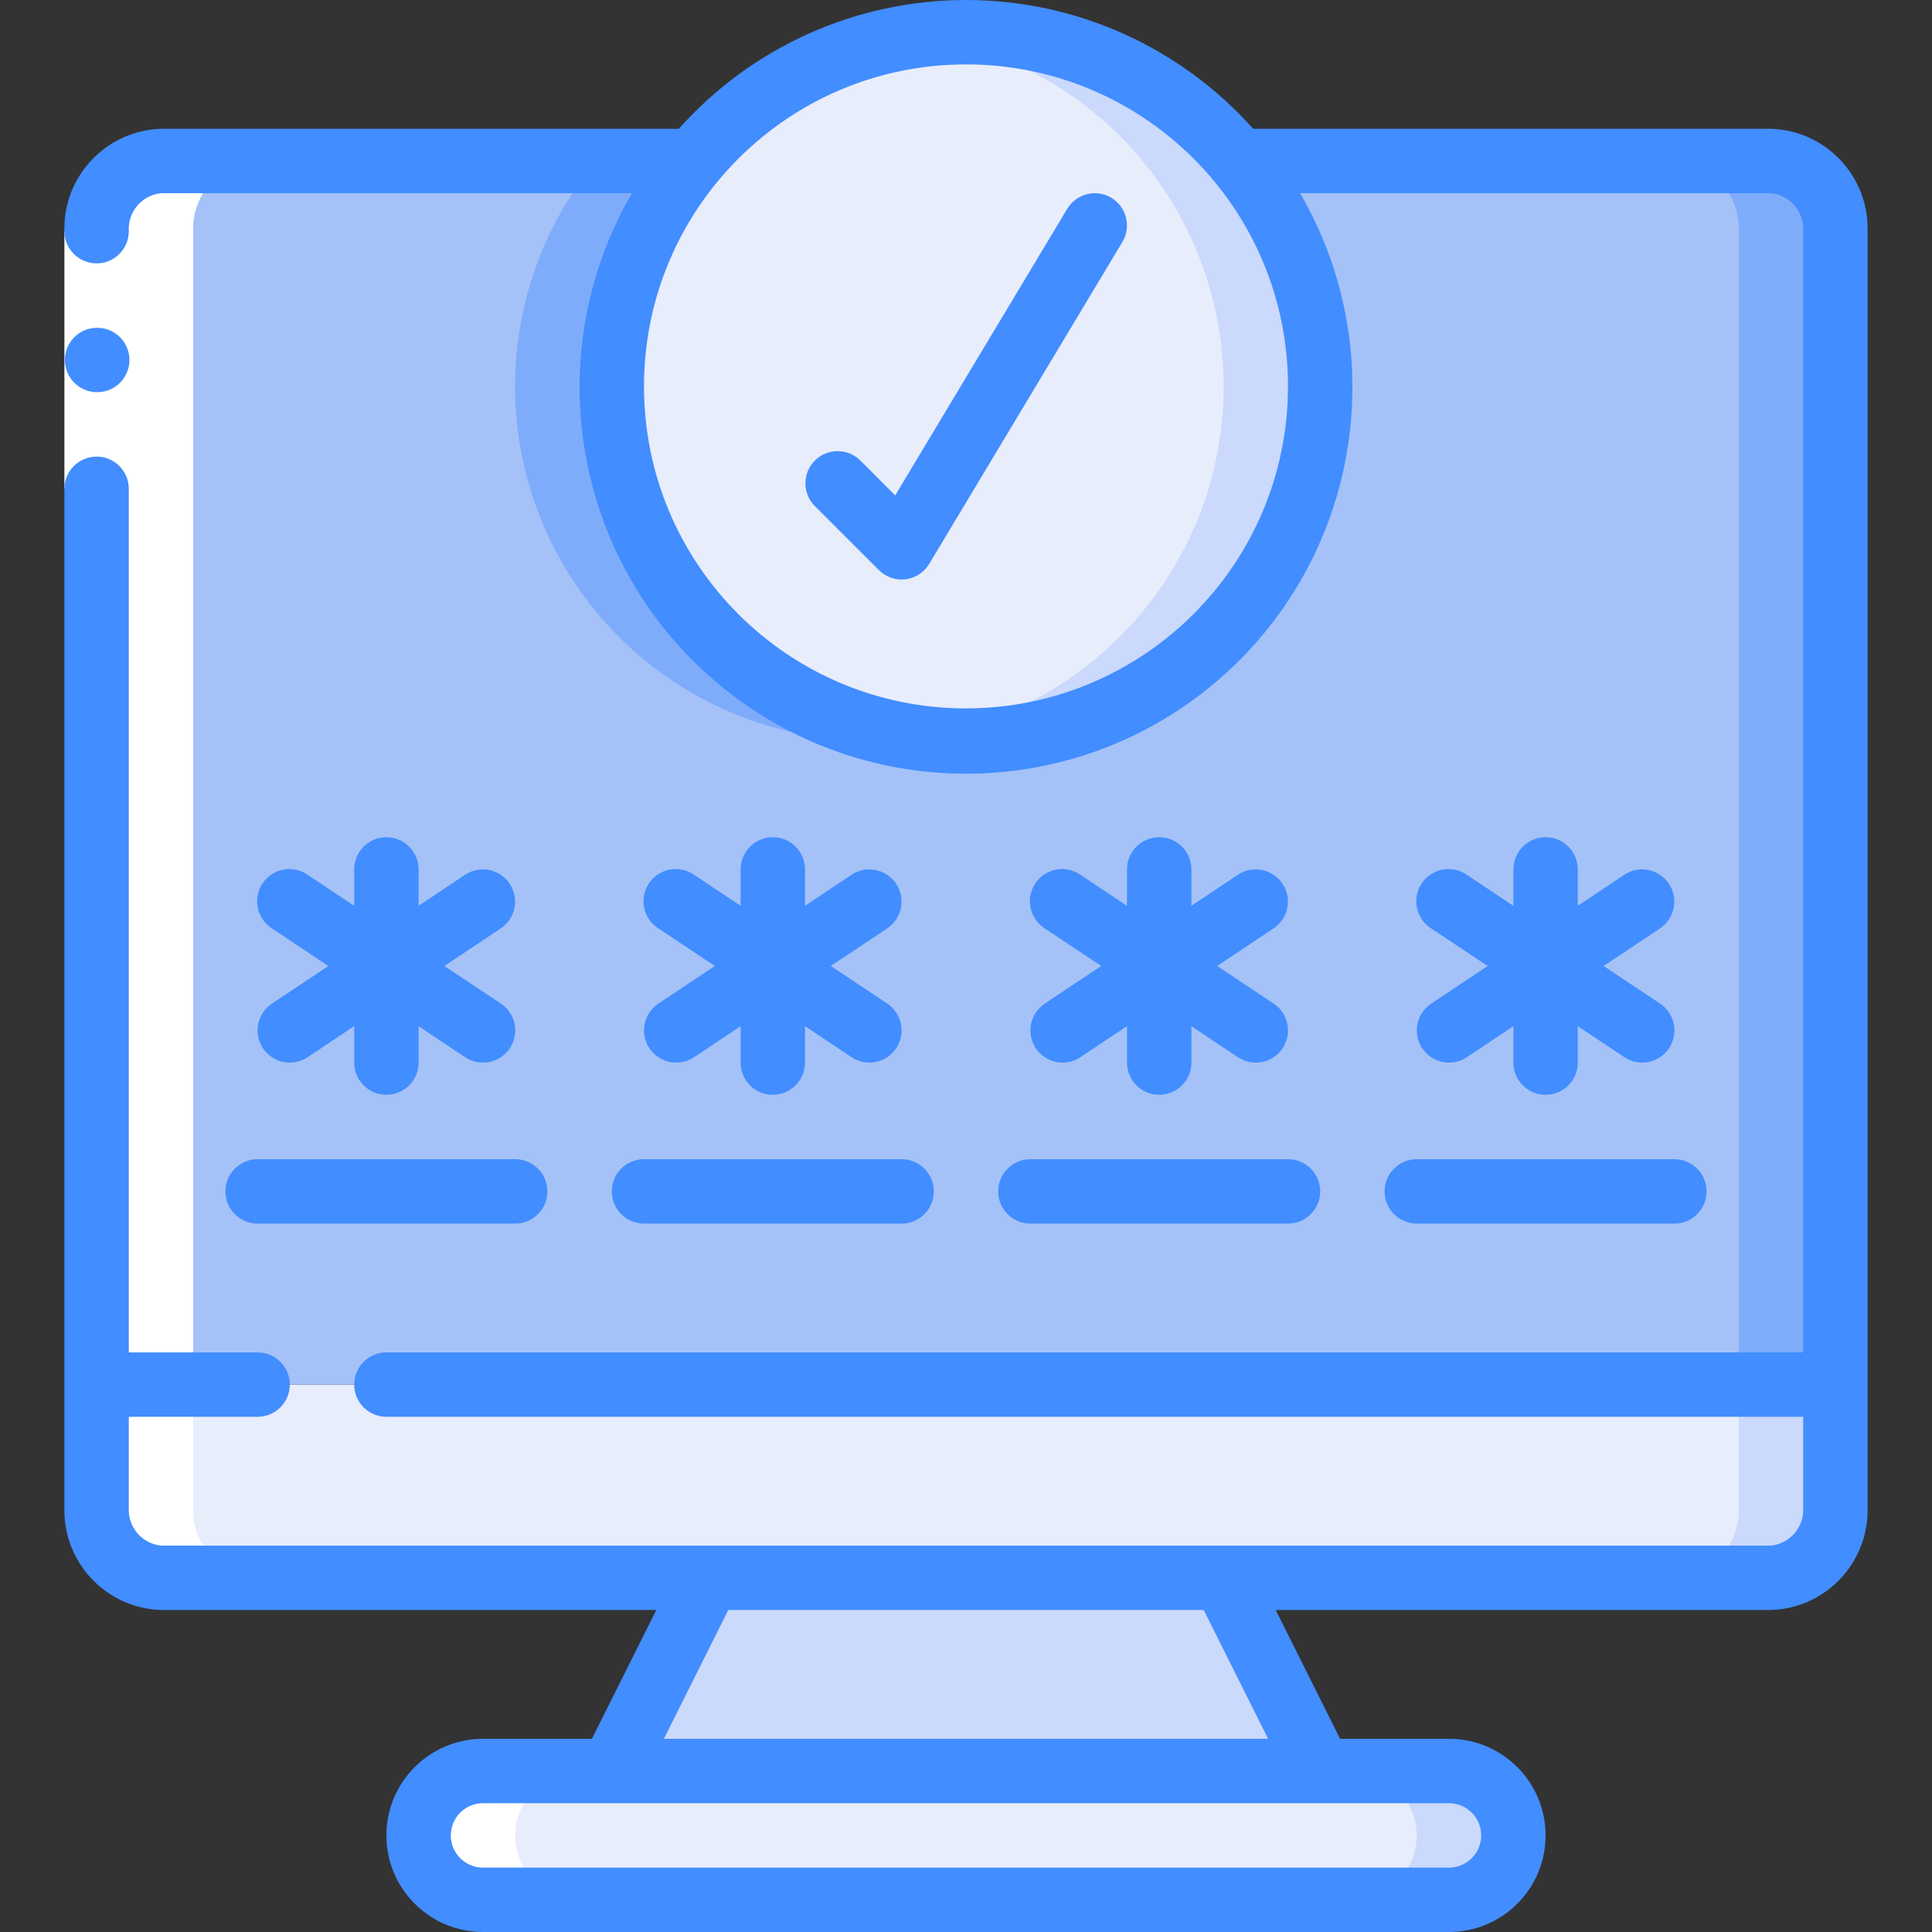
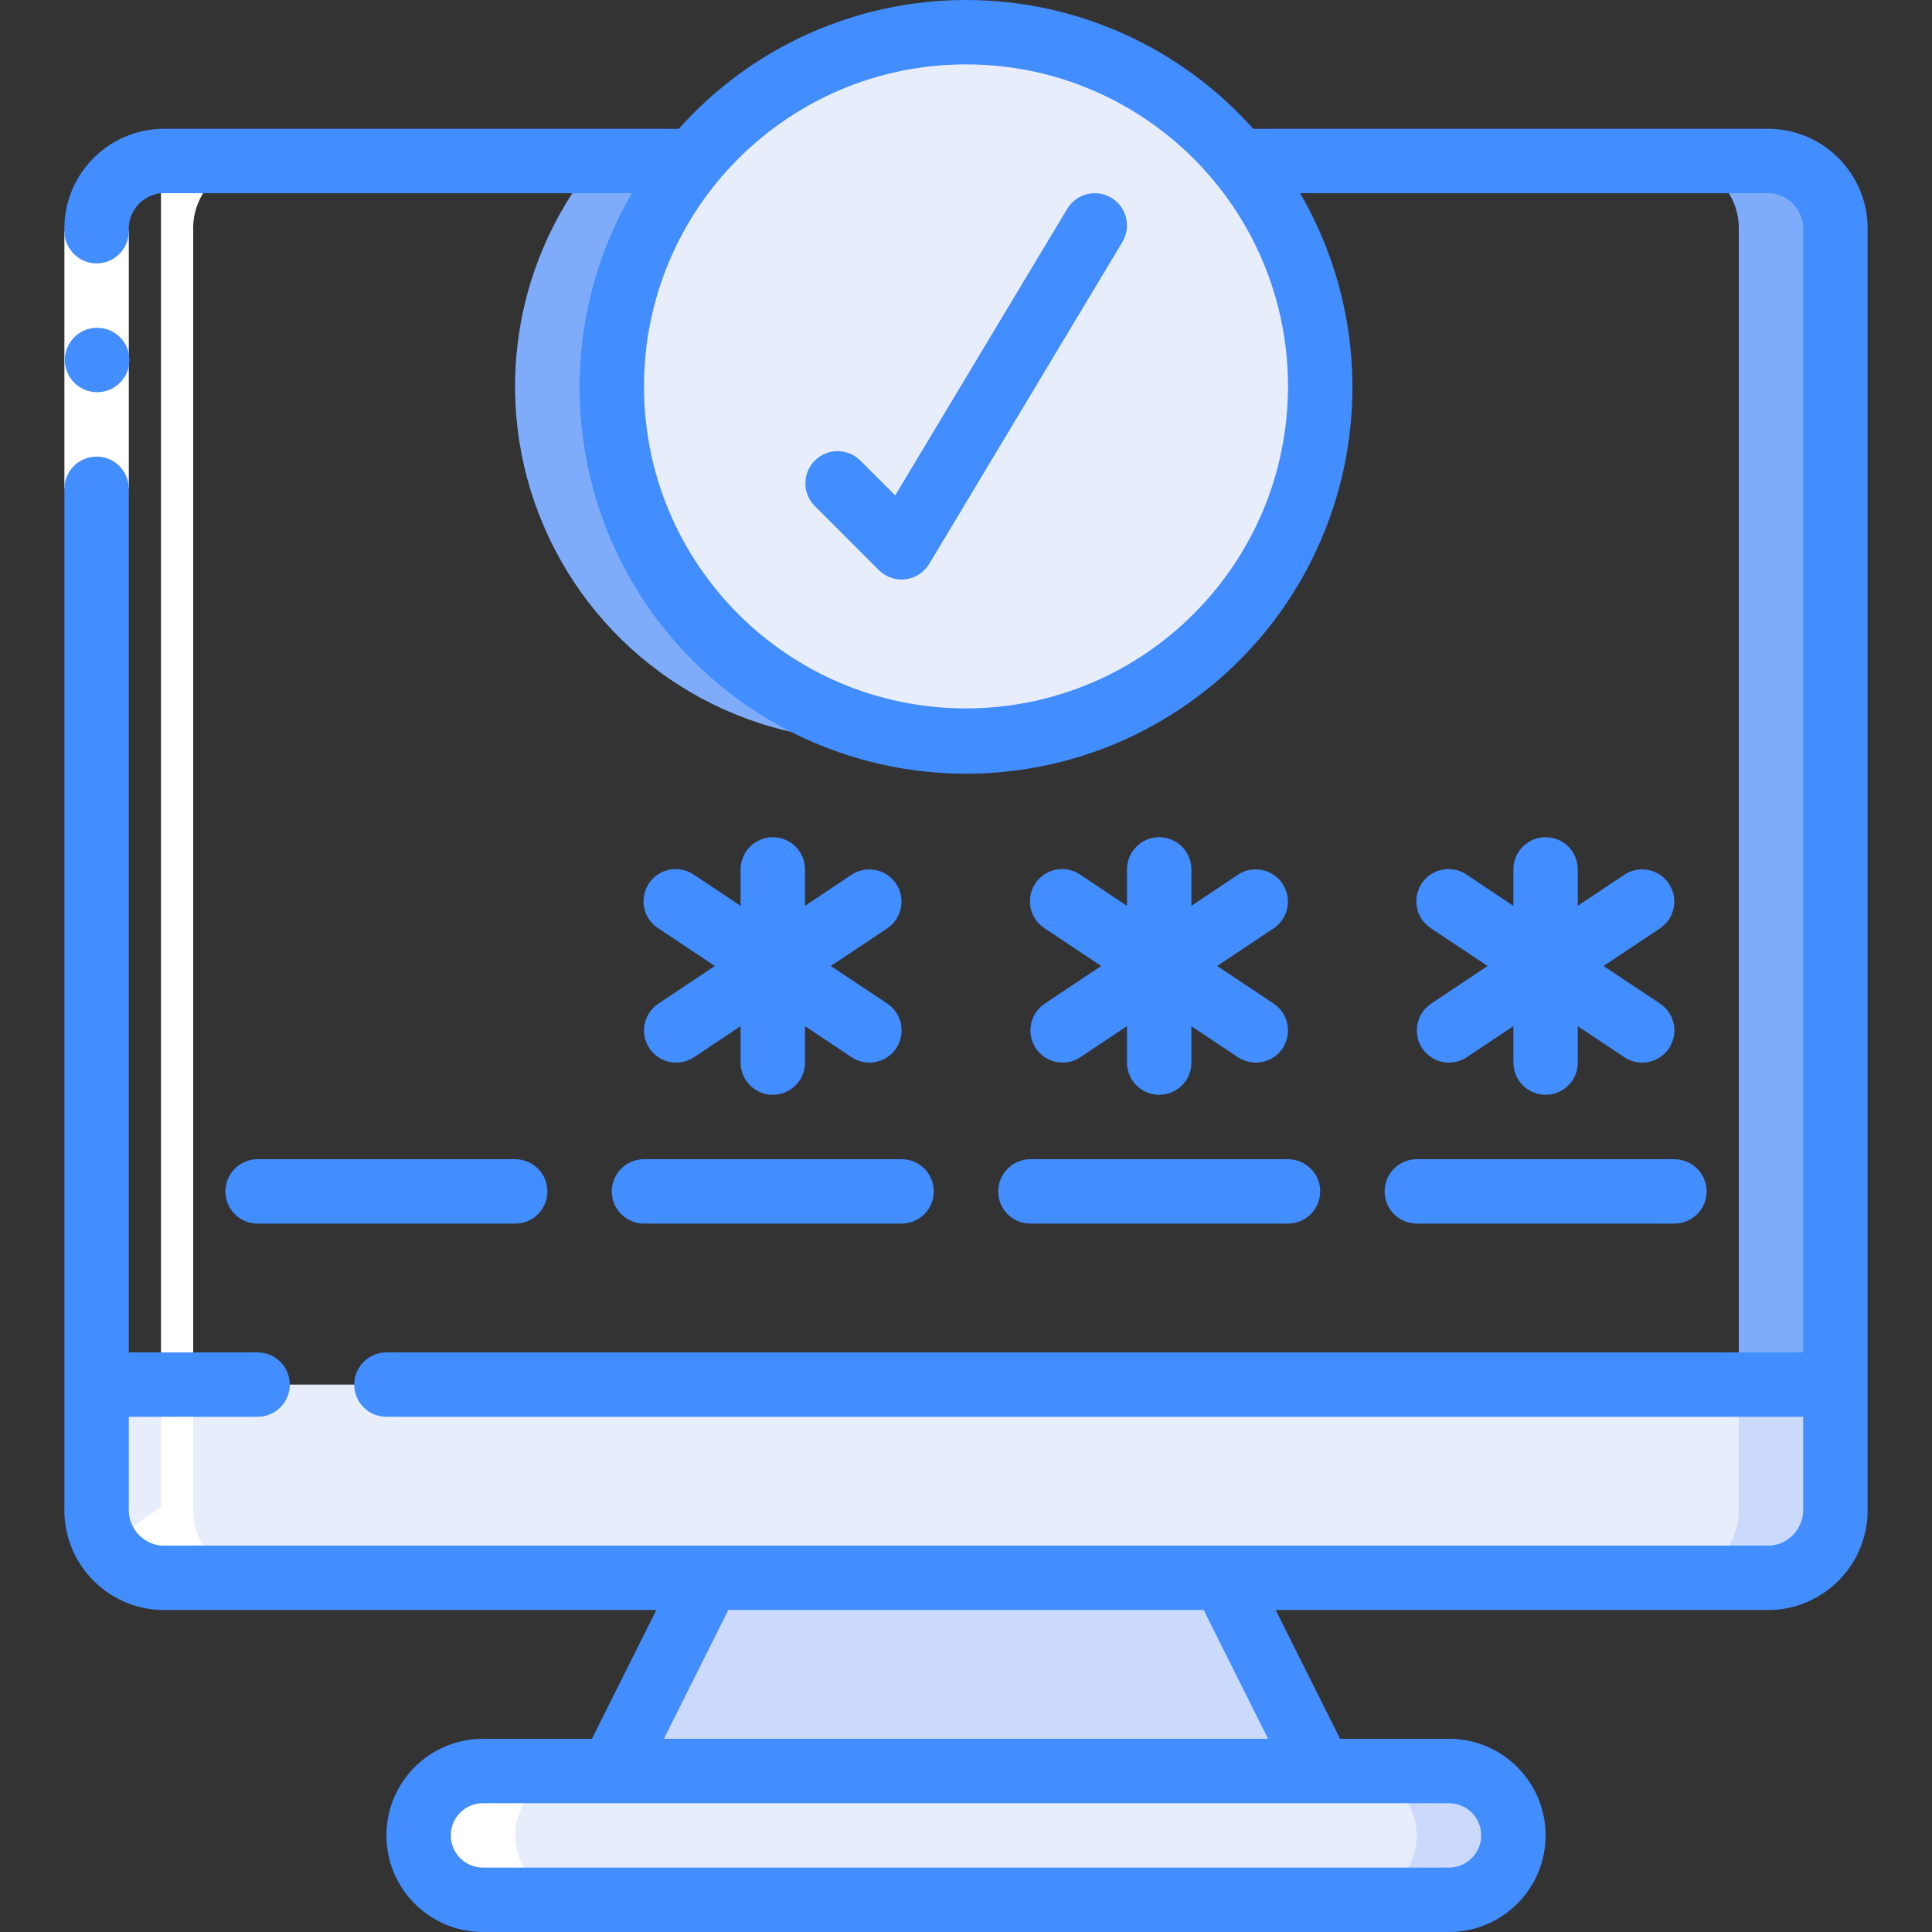
<svg xmlns="http://www.w3.org/2000/svg" width="54" height="54" viewBox="0 0 54 54" fill="none">
  <rect x="0" y="0" width="54" height="54" fill="#333333" stroke="none" />
  <path d="M51.3 38.7V42.138C51.341 43.175 50.537 44.051 49.5 44.1H4.5C3.463 44.051 2.659 43.175 2.7 42.138V38.7H51.3Z" fill="#E8EDFC" />
  <path d="M48.6 38.7V42.138C48.641 43.175 47.837 44.051 46.8 44.1H49.5C50.537 44.051 51.341 43.175 51.3 42.138V38.7H48.6Z" fill="#CAD9FC" />
-   <path d="M51.3 6.462V38.7H2.7V6.462C2.659 5.425 3.463 4.549 4.5 4.5H19.359C16.039 8.53 16.419 14.445 20.228 18.016C24.036 21.588 29.964 21.588 33.772 18.016C37.581 14.445 37.961 8.53 34.641 4.5H49.5C50.537 4.549 51.341 5.425 51.3 6.462Z" fill="#A4C2F7" />
  <path d="M24.3 20.7C24.752 20.696 25.203 20.662 25.65 20.597C22.098 20.107 19.088 17.734 17.783 14.394C16.477 11.054 17.08 7.269 19.359 4.5H16.659C14.22 7.457 13.706 11.556 15.342 15.023C16.977 18.49 20.467 20.702 24.3 20.7Z" fill="#7FACFA" />
  <path d="M49.5 4.5H46.8C47.837 4.549 48.641 5.425 48.6 6.462V38.7H51.3V6.462C51.341 5.425 50.537 4.549 49.5 4.5Z" fill="#7FACFA" />
  <path d="M36.9 49.5H17.1L19.8 44.1H34.2L36.9 49.5Z" fill="#CAD9FC" />
  <path d="M42.3 51.3C42.297 52.293 41.493 53.097 40.5 53.1H13.5C12.509 53.093 11.707 52.291 11.7 51.3C11.703 50.307 12.507 49.503 13.5 49.5H40.5C41.491 49.507 42.293 50.309 42.3 51.3Z" fill="#E8EDFC" />
  <path d="M41.769 50.031C41.436 49.689 40.978 49.498 40.5 49.5L37.8 49.5C38.791 49.507 39.593 50.309 39.6 51.3C39.597 52.293 38.793 53.097 37.8 53.1H40.5C41.493 53.097 42.297 52.293 42.3 51.3C42.303 50.822 42.111 50.364 41.769 50.031Z" fill="#CAD9FC" />
  <path d="M36.9 10.8C36.896 15.608 33.436 19.717 28.699 20.538C23.962 21.36 19.32 18.657 17.697 14.131C16.074 9.605 17.94 4.568 22.12 2.192C26.3 -0.184 31.583 0.79 34.641 4.5C36.103 6.274 36.902 8.501 36.9 10.8Z" fill="#E8EDFC" />
-   <path d="M34.641 4.5C32.466 1.837 29.053 0.508 25.65 1.001C30.549 1.67 34.201 5.854 34.201 10.799C34.201 15.744 30.549 19.928 25.65 20.597C28.487 21.011 31.363 20.166 33.525 18.283C35.688 16.4 36.92 13.667 36.9 10.8C36.905 8.501 36.106 6.272 34.641 4.5Z" fill="#CAD9FC" />
-   <path d="M4.5 44.1H7.2C6.163 44.051 5.359 43.175 5.4 42.138V6.462C5.359 5.425 6.163 4.549 7.2 4.5H4.5C3.463 4.549 2.659 5.425 2.7 6.462V42.138C2.659 43.175 3.463 44.051 4.5 44.1Z" fill="white" />
+   <path d="M4.5 44.1H7.2C6.163 44.051 5.359 43.175 5.4 42.138V6.462C5.359 5.425 6.163 4.549 7.2 4.5H4.5V42.138C2.659 43.175 3.463 44.051 4.5 44.1Z" fill="white" />
  <path d="M14.4 51.3C14.403 50.307 15.207 49.503 16.2 49.5H13.5C12.506 49.5 11.7 50.306 11.7 51.3C11.7 52.294 12.506 53.1 13.5 53.1H16.2C15.207 53.097 14.402 52.293 14.4 51.3Z" fill="white" />
  <path d="M1.8 6.462H3.6V13.662H1.8V6.462Z" fill="white" />
  <path d="M2.718 10.962C2.221 10.964 1.816 10.564 1.813 10.066C1.811 9.569 2.212 9.164 2.709 9.162H2.718C3.215 9.162 3.618 9.565 3.618 10.062C3.618 10.559 3.215 10.962 2.718 10.962Z" fill="#428DFF" />
  <path d="M4.5 45H18.344L16.544 48.6H13.5C12.009 48.6 10.8 49.809 10.8 51.3C10.8 52.791 12.009 54 13.5 54H40.5C41.991 54 43.2 52.791 43.2 51.3C43.2 49.809 41.991 48.6 40.5 48.6H37.456L35.656 45H49.5C51.034 44.951 52.24 43.672 52.2 42.138V6.462C52.24 4.928 51.034 3.649 49.5 3.6H35.027C32.987 1.31 30.067 0 27 0C23.933 0 21.013 1.31 18.973 3.6H4.5C2.966 3.649 1.76 4.928 1.8 6.462C1.8 6.959 2.203 7.362 2.7 7.362C3.197 7.362 3.6 6.959 3.6 6.462C3.567 5.924 3.964 5.455 4.5 5.4H17.662C15.025 9.938 16.033 15.715 20.05 19.092C24.068 22.47 29.932 22.47 33.95 19.092C37.967 15.715 38.975 9.938 36.339 5.4H49.5C50.036 5.455 50.433 5.924 50.4 6.462V37.8H10.8C10.303 37.8 9.9 38.203 9.9 38.7C9.9 39.197 10.303 39.6 10.8 39.6H50.4V42.138C50.433 42.676 50.036 43.145 49.5 43.2H4.5C3.964 43.145 3.567 42.676 3.6 42.138V39.6H7.2C7.697 39.6 8.1 39.197 8.1 38.7C8.1 38.203 7.697 37.8 7.2 37.8H3.6V13.662C3.6 13.165 3.197 12.762 2.7 12.762C2.203 12.762 1.8 13.165 1.8 13.662V42.138C1.76 43.672 2.966 44.951 4.5 45ZM27 19.8C22.029 19.8 18 15.771 18 10.8C18 5.829 22.029 1.8 27 1.8C31.971 1.8 36 5.829 36 10.8C35.995 15.768 31.968 19.794 27 19.8ZM41.4 51.3C41.4 51.797 40.997 52.2 40.5 52.2H13.5C13.003 52.2 12.6 51.797 12.6 51.3C12.6 50.803 13.003 50.4 13.5 50.4H40.5C40.997 50.4 41.4 50.803 41.4 51.3ZM35.444 48.6H18.556L20.356 45H33.644L35.444 48.6Z" fill="#428DFF" />
  <path d="M6.3 33.3C6.3 33.797 6.703 34.2 7.2 34.2H14.4C14.897 34.2 15.3 33.797 15.3 33.3C15.3 32.803 14.897 32.4 14.4 32.4H7.2C6.703 32.4 6.3 32.803 6.3 33.3Z" fill="#428DFF" />
-   <path d="M7.35 29.299C7.483 29.498 7.689 29.636 7.923 29.683C8.157 29.73 8.4 29.681 8.599 29.549L9.9 28.681V29.7C9.9 30.197 10.303 30.6 10.8 30.6C11.297 30.6 11.7 30.197 11.7 29.7V28.682L13.001 29.549C13.268 29.727 13.611 29.749 13.899 29.607C14.187 29.465 14.377 29.179 14.398 28.858C14.419 28.537 14.267 28.23 14 28.051L12.42 27L13.997 25.949C14.41 25.673 14.522 25.114 14.246 24.701C13.97 24.287 13.411 24.175 12.998 24.451L11.7 25.318V24.3C11.7 23.803 11.297 23.4 10.8 23.4C10.303 23.4 9.9 23.803 9.9 24.3V25.319L8.599 24.451C8.331 24.266 7.985 24.24 7.692 24.382C7.4 24.525 7.207 24.814 7.188 25.139C7.169 25.463 7.327 25.773 7.601 25.949L9.18 27L7.601 28.051C7.402 28.183 7.264 28.389 7.217 28.623C7.17 28.858 7.218 29.101 7.35 29.299Z" fill="#428DFF" />
  <path d="M18.15 29.299C18.283 29.498 18.489 29.636 18.723 29.683C18.957 29.73 19.2 29.681 19.399 29.549L20.7 28.681V29.7C20.7 30.197 21.103 30.6 21.6 30.6C22.097 30.6 22.5 30.197 22.5 29.7V28.682L23.801 29.549C24.214 29.825 24.773 29.713 25.049 29.299C25.325 28.886 25.213 28.327 24.8 28.051L23.22 27L24.797 25.949C25.064 25.77 25.216 25.463 25.196 25.142C25.175 24.821 24.985 24.535 24.696 24.393C24.408 24.251 24.065 24.273 23.798 24.451L22.5 25.318V24.3C22.5 23.803 22.097 23.4 21.6 23.4C21.103 23.4 20.7 23.803 20.7 24.3V25.319L19.399 24.451C19.131 24.266 18.785 24.24 18.492 24.382C18.2 24.525 18.007 24.814 17.988 25.139C17.969 25.463 18.127 25.773 18.401 25.949L19.98 27L18.403 28.051C18.204 28.183 18.066 28.389 18.018 28.623C17.971 28.857 18.018 29.101 18.15 29.299Z" fill="#428DFF" />
  <path d="M28.951 29.299C29.083 29.498 29.289 29.636 29.523 29.683C29.757 29.73 30 29.681 30.199 29.549L31.5 28.681V29.7C31.5 30.197 31.903 30.6 32.4 30.6C32.897 30.6 33.3 30.197 33.3 29.7V28.682L34.601 29.549C34.868 29.727 35.211 29.749 35.499 29.607C35.787 29.465 35.978 29.179 35.998 28.858C36.019 28.537 35.867 28.23 35.6 28.051L34.02 27L35.597 25.949C36.011 25.673 36.122 25.114 35.846 24.701C35.57 24.287 35.011 24.175 34.598 24.451L33.3 25.318V24.3C33.3 23.803 32.897 23.4 32.4 23.4C31.903 23.4 31.5 23.803 31.5 24.3V25.319L30.199 24.451C29.931 24.266 29.585 24.24 29.292 24.382C29 24.525 28.807 24.814 28.788 25.139C28.769 25.463 28.927 25.773 29.201 25.949L30.78 27L29.203 28.051C29.004 28.183 28.866 28.389 28.818 28.623C28.771 28.857 28.818 29.101 28.951 29.299Z" fill="#428DFF" />
  <path d="M39.75 29.299C39.883 29.498 40.089 29.636 40.323 29.683C40.557 29.73 40.8 29.681 40.999 29.549L42.3 28.681V29.7C42.3 30.197 42.703 30.6 43.2 30.6C43.697 30.6 44.1 30.197 44.1 29.7V28.682L45.401 29.549C45.668 29.727 46.01 29.749 46.299 29.607C46.587 29.465 46.777 29.179 46.798 28.858C46.819 28.537 46.667 28.23 46.4 28.051L44.82 27L46.397 25.949C46.664 25.77 46.816 25.463 46.795 25.142C46.775 24.821 46.584 24.535 46.296 24.393C46.008 24.251 45.665 24.273 45.398 24.451L44.1 25.318V24.3C44.1 23.803 43.697 23.4 43.2 23.4C42.703 23.4 42.3 23.803 42.3 24.3V25.319L40.999 24.451C40.731 24.266 40.385 24.24 40.092 24.382C39.8 24.525 39.607 24.814 39.588 25.139C39.569 25.463 39.727 25.773 40.001 25.949L41.58 27L40.003 28.051C39.804 28.183 39.665 28.389 39.618 28.623C39.571 28.857 39.618 29.101 39.75 29.299Z" fill="#428DFF" />
  <path d="M17.1 33.3C17.1 33.797 17.503 34.2 18 34.2H25.2C25.697 34.2 26.1 33.797 26.1 33.3C26.1 32.803 25.697 32.4 25.2 32.4H18C17.503 32.4 17.1 32.803 17.1 33.3Z" fill="#428DFF" />
  <path d="M27.9 33.3C27.9 33.797 28.303 34.2 28.8 34.2H36C36.497 34.2 36.9 33.797 36.9 33.3C36.9 32.803 36.497 32.4 36 32.4H28.8C28.303 32.4 27.9 32.803 27.9 33.3Z" fill="#428DFF" />
  <path d="M38.7 33.3C38.7 33.797 39.103 34.2 39.6 34.2H46.8C47.297 34.2 47.7 33.797 47.7 33.3C47.7 32.803 47.297 32.4 46.8 32.4H39.6C39.103 32.4 38.7 32.803 38.7 33.3Z" fill="#428DFF" />
  <path d="M31.064 5.529C30.638 5.273 30.085 5.411 29.829 5.837L25.021 13.847L24.037 12.862C23.683 12.521 23.122 12.526 22.775 12.873C22.428 13.22 22.423 13.781 22.764 14.134L24.564 15.934C24.76 16.13 25.035 16.225 25.31 16.191C25.585 16.157 25.829 15.999 25.971 15.762L31.372 6.762C31.626 6.336 31.488 5.785 31.064 5.529Z" fill="#428DFF" />
</svg>